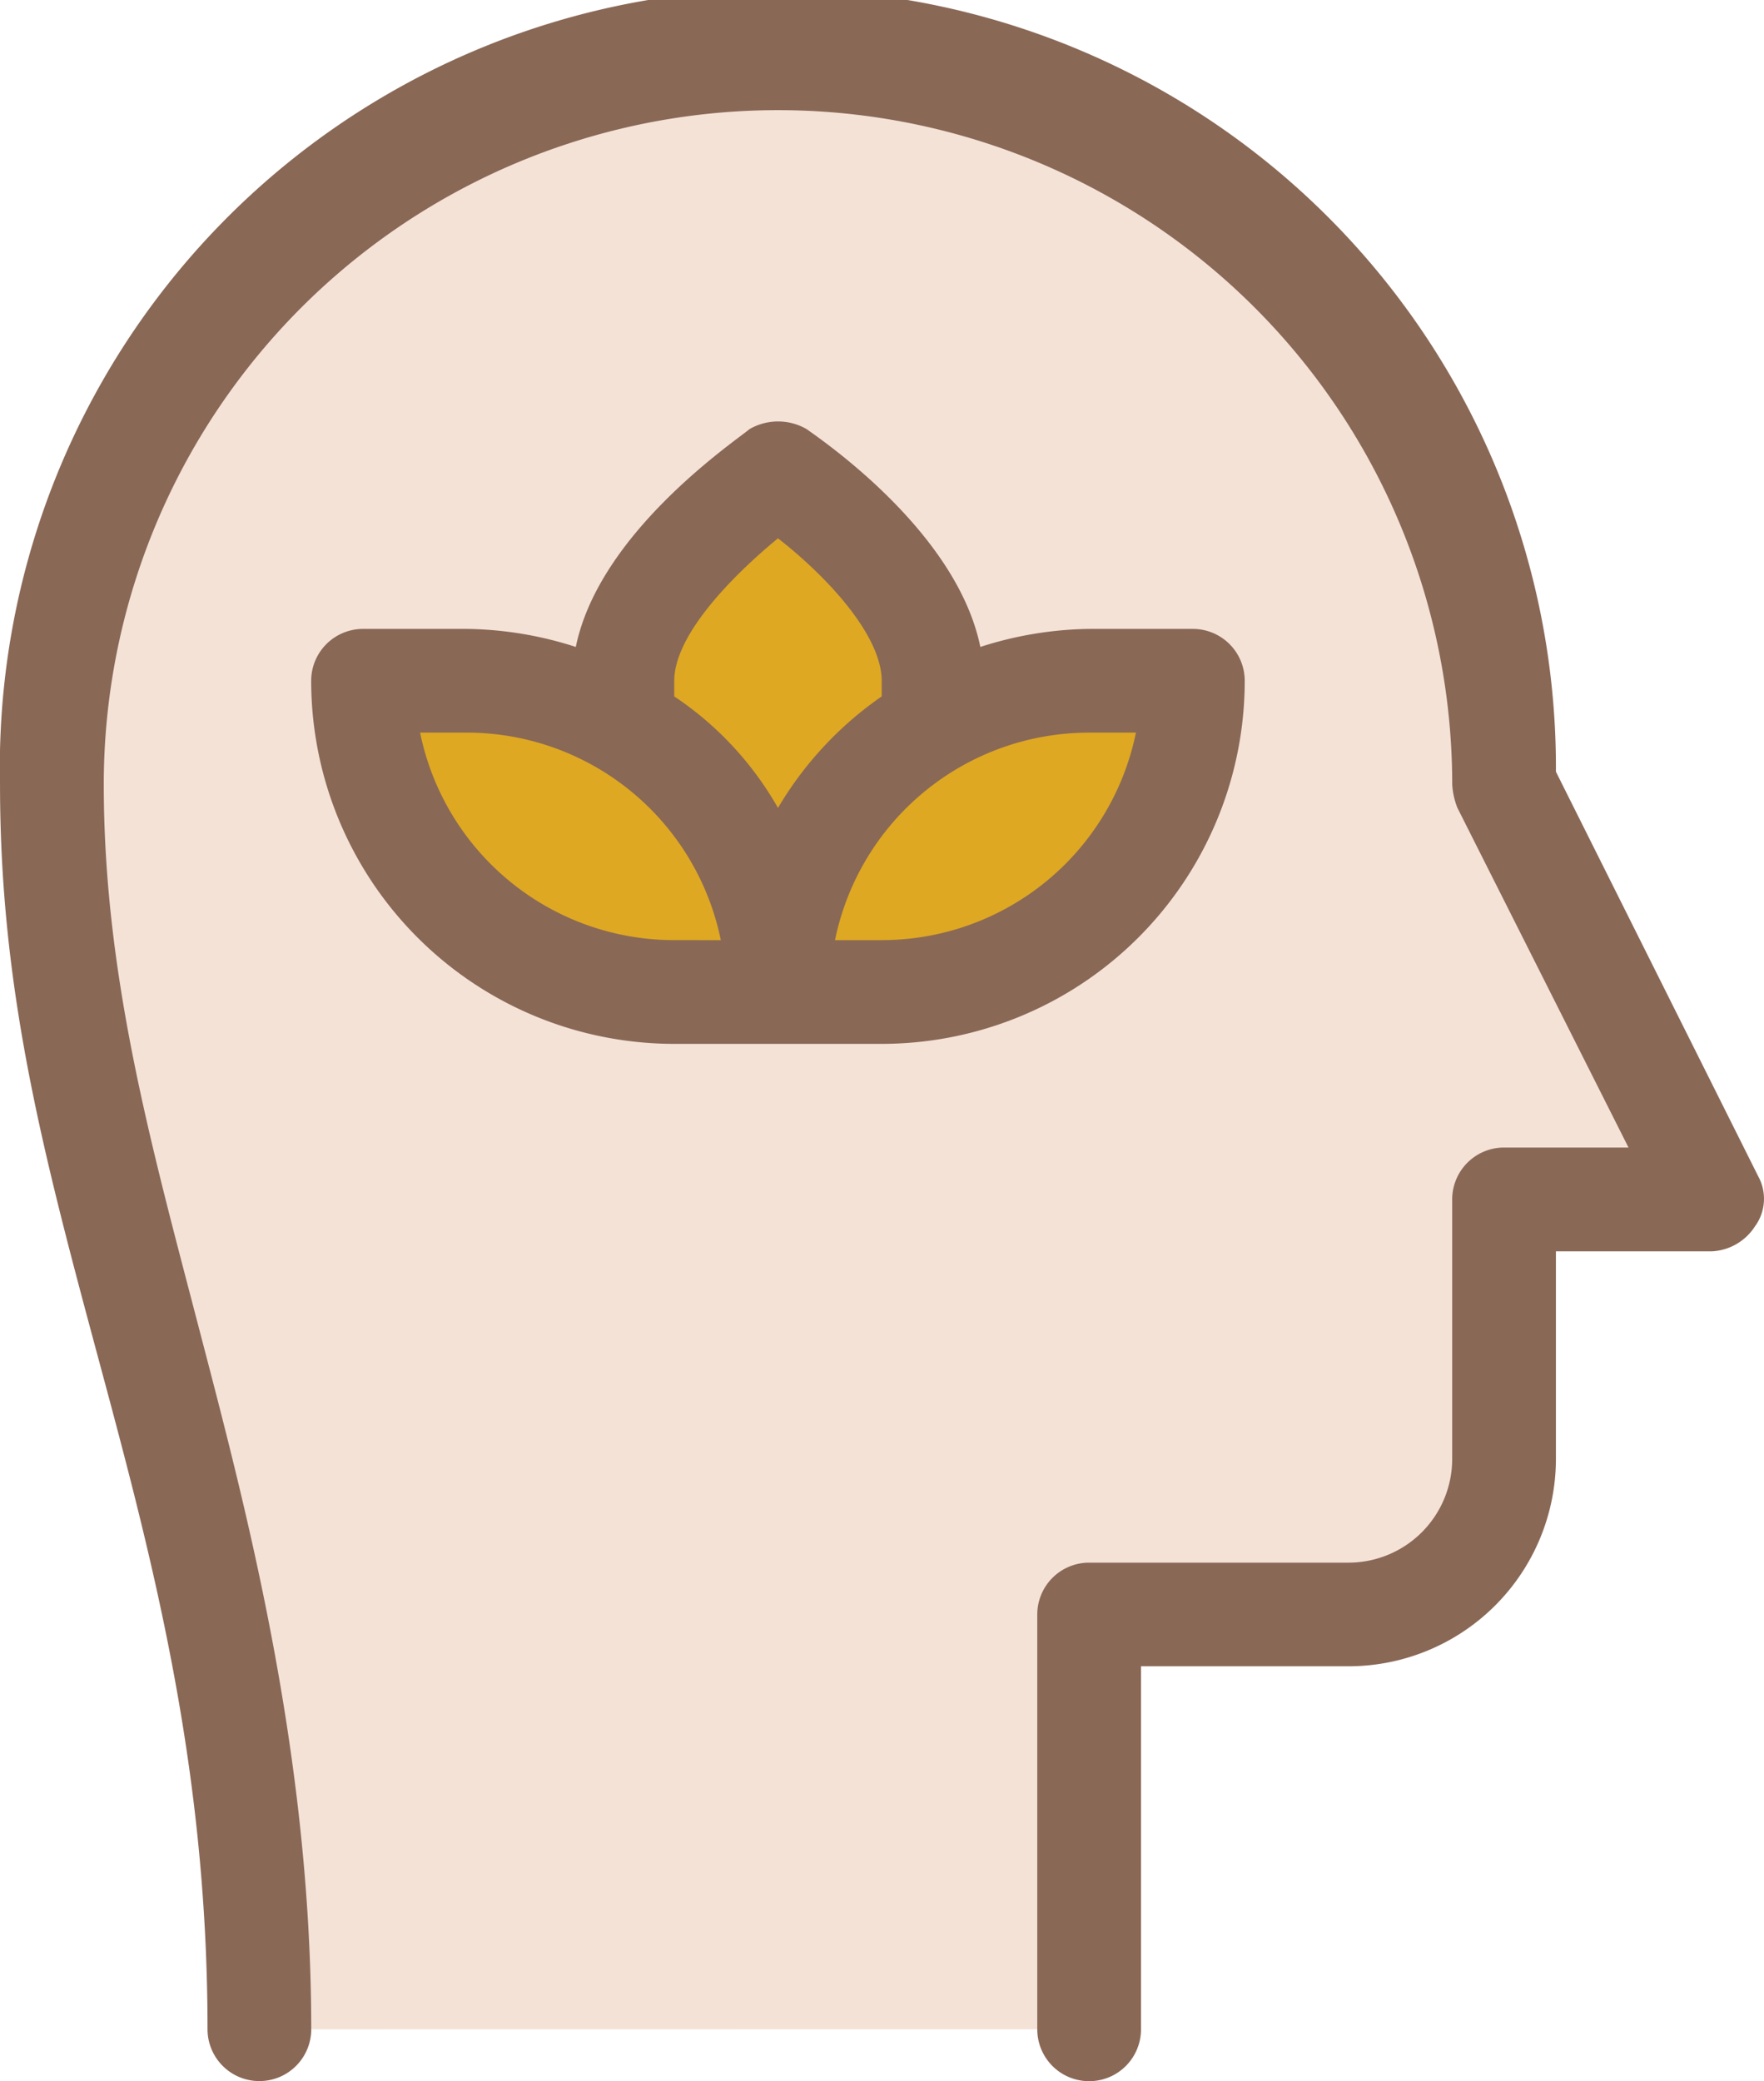
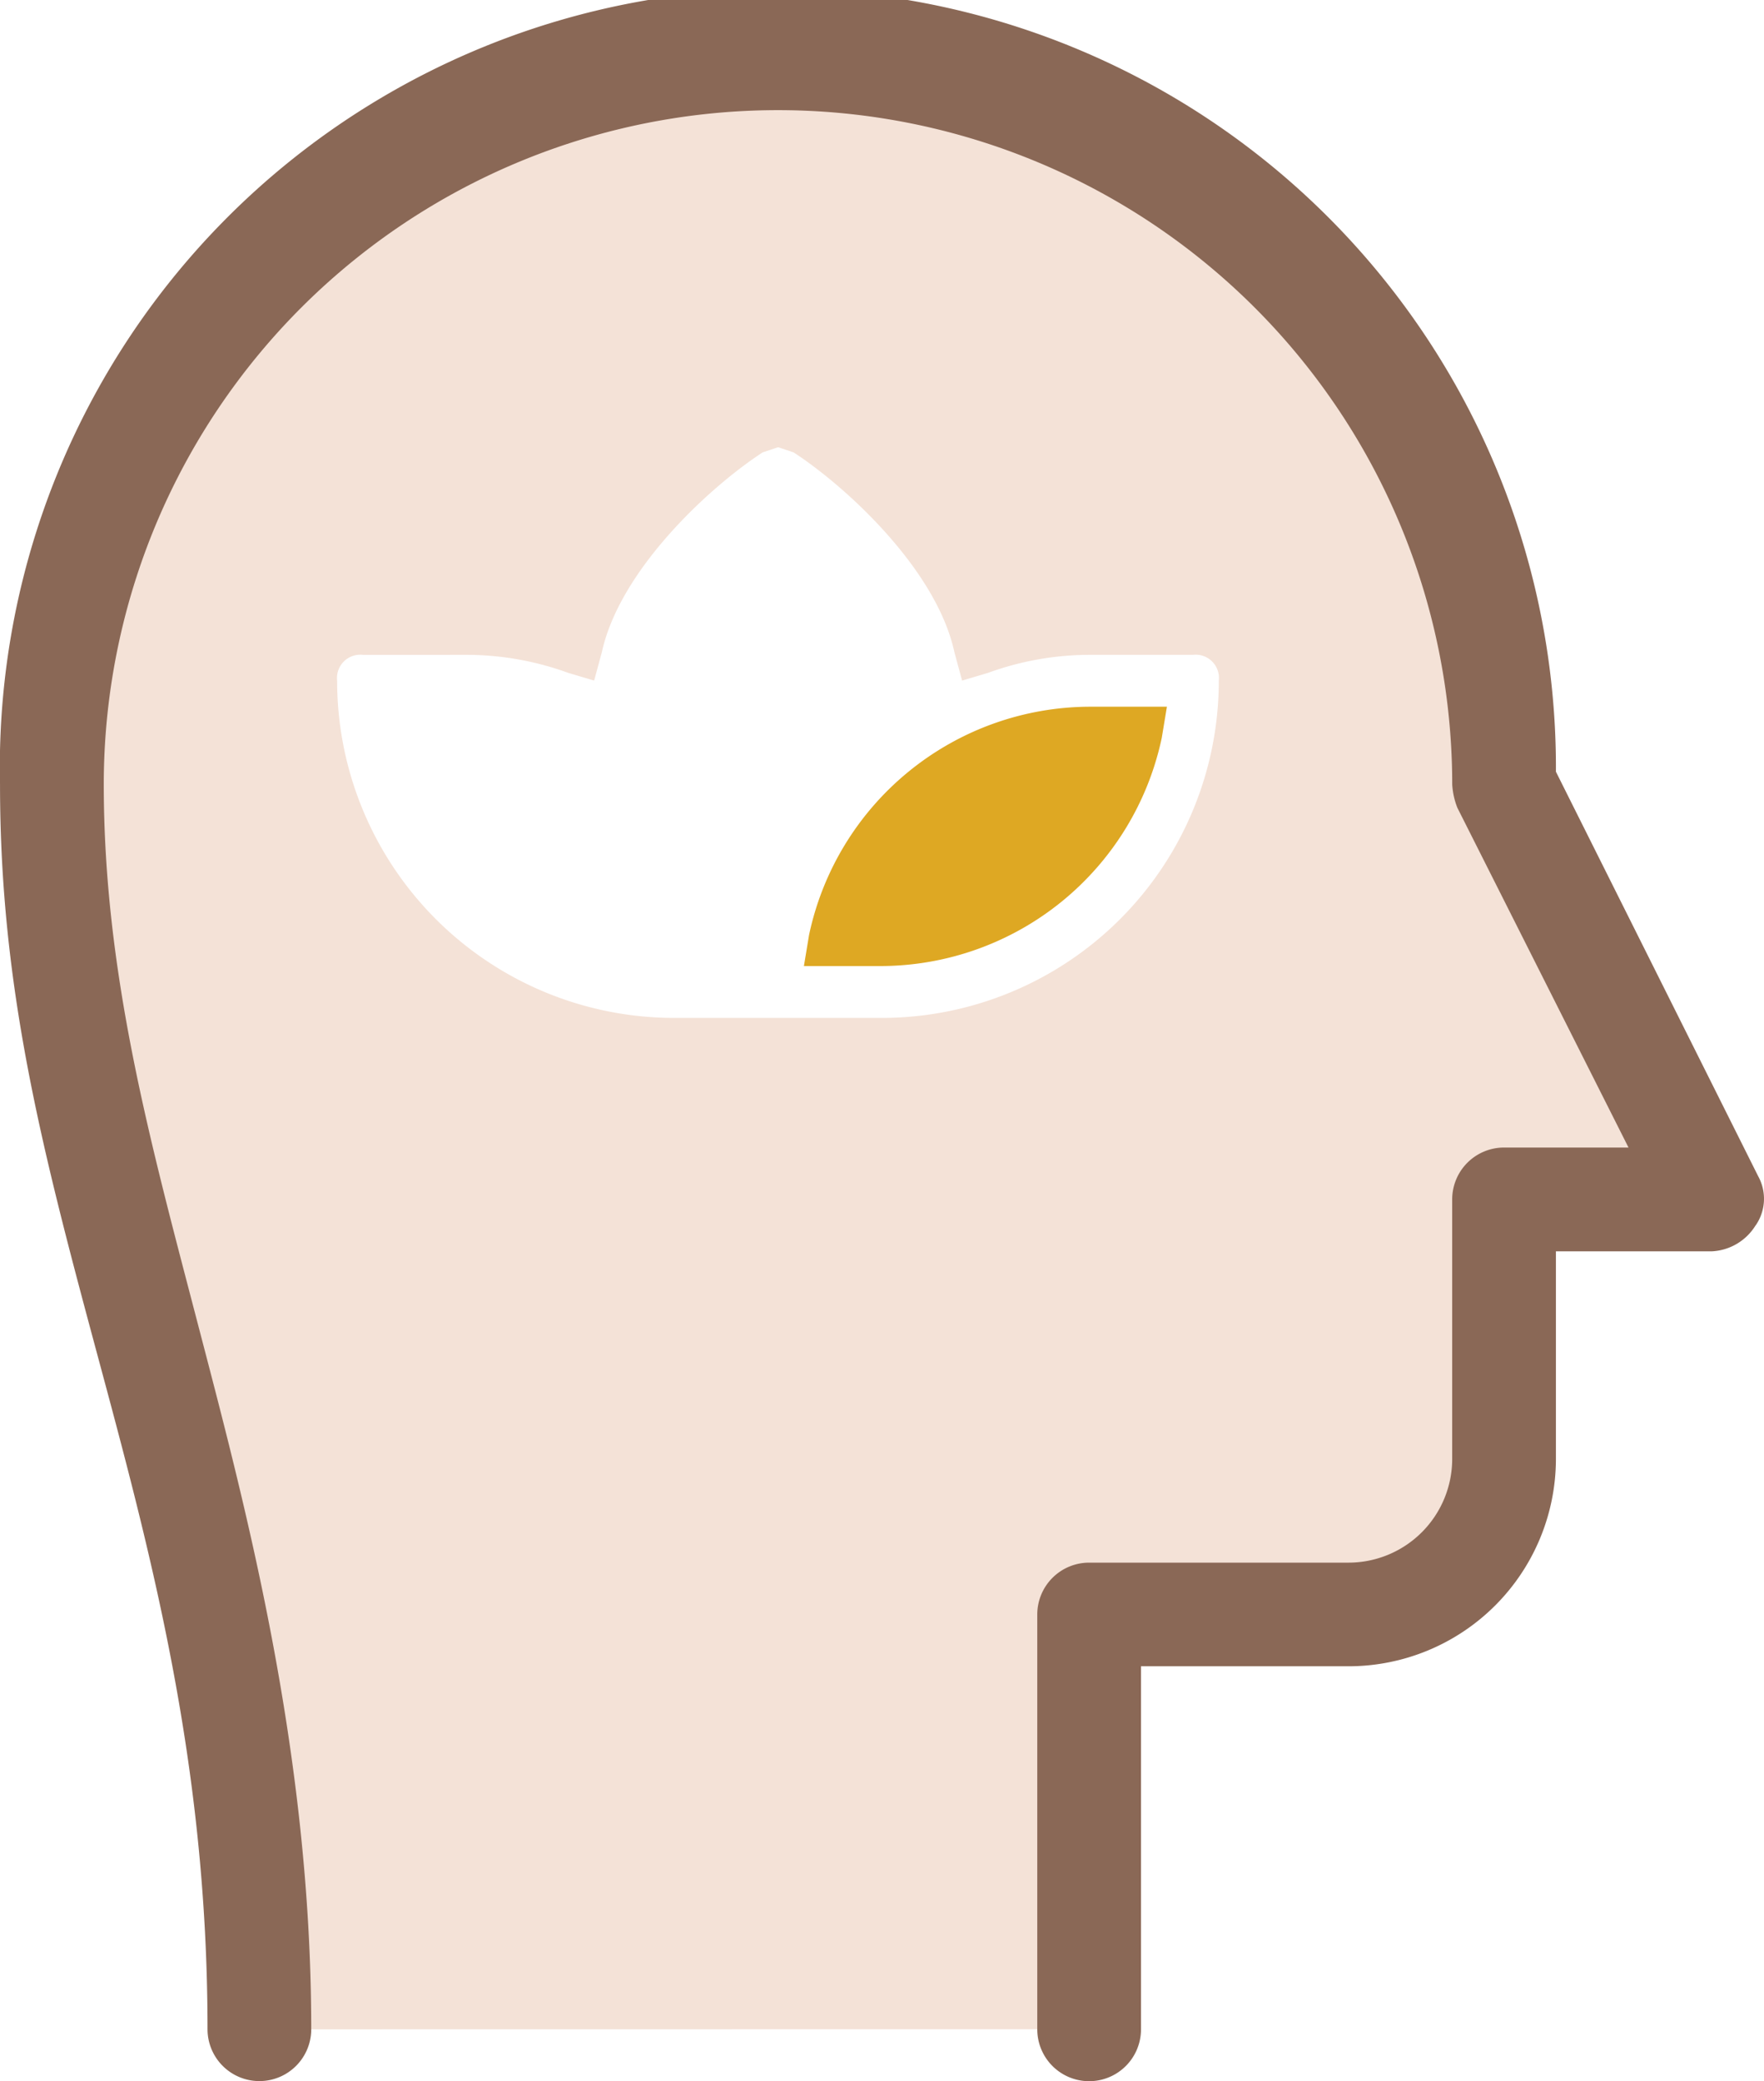
<svg xmlns="http://www.w3.org/2000/svg" width="68.47" height="80.776" viewBox="0 0 68.47 80.776">
  <g transform="translate(-15.999 -7.749)">
    <g transform="translate(31.098 27.327)">
-       <path d="M34.02,35H31l.2,1.208a11.173,11.173,0,0,0,10.871,8.857h3.02l-.2-1.208A11.173,11.173,0,0,0,34.02,35Z" transform="translate(-31 -27.149)" fill="#dea823" />
-       <path d="M50.562,35.454l.4-.3V34.044c0-2.516-3.12-5.234-4.429-6.341l-.6-.5-.6.5C44.12,28.81,41,31.528,41,34.044v1.107l.4.3a12.682,12.682,0,0,1,3.624,4.026l.906,1.51.906-1.51a12.682,12.682,0,0,1,3.724-4.026Z" transform="translate(-30.935 -27.2)" fill="#dea823" />
      <path d="M58.072,35A11.173,11.173,0,0,0,47.2,43.857L47,45.065h3.02A11.173,11.173,0,0,0,60.89,36.208l.2-1.208Z" transform="translate(-30.895 -27.149)" fill="#dea823" />
    </g>
    <path d="M27.052,86.49c0-10.77-2.214-19.023-4.328-27.076S19,45.625,19,38.176a27.176,27.176,0,1,1,54.353,0c0,.2,0,.3.1.4l7.348,14.7H74.359a.906.906,0,0,0-1.007,1.007V64.346a5.033,5.033,0,0,1-5.033,5.033H58.255a.906.906,0,0,0-1.007,1.007v16.1Zm3.02-53.346a.906.906,0,0,0-1.007,1.007A13.085,13.085,0,0,0,42.15,47.235H50.2A13.085,13.085,0,0,0,63.287,34.15a.906.906,0,0,0-1.007-1.007H58.255a11.575,11.575,0,0,0-3.925.7l-1.007.3-.3-1.107c-.7-3.221-4.227-6.442-6.241-7.75l-.6-.2-.6.2c-2.013,1.308-5.536,4.529-6.241,7.75l-.3,1.107-1.007-.3a11.575,11.575,0,0,0-3.925-.7Z" transform="translate(0.02 0.021)" fill="#f4e2d7" />
    <g transform="translate(15.999 7.749)">
      <path d="M84.142,55.309a2.114,2.114,0,0,1-1.711,1.007H76.392v8.052A8.052,8.052,0,0,1,68.34,72.42H60.287V86.511a2.013,2.013,0,1,1-4.026,0v-16.1a2.013,2.013,0,0,1,2.013-2.013H68.34a4.026,4.026,0,0,0,4.026-4.026V54.3a2.013,2.013,0,0,1,2.013-2.013H79.21L72.567,39.1a2.919,2.919,0,0,1-.2-.906,26.17,26.17,0,0,0-52.34,0c0,7.348,1.812,13.89,3.624,20.835s4.429,16.608,4.429,27.478a2.013,2.013,0,1,1-4.026,0c0-10.367-2.214-18.52-4.328-26.371S16,46.049,16,38.2a30.2,30.2,0,1,1,60.392-.5l7.851,15.7a1.812,1.812,0,0,1-.1,1.912Z" transform="translate(-15.999 -7.749)" fill="#8a6856" />
-       <path d="M62.222,32.052H58.2a14.293,14.293,0,0,0-4.227.7c-.906-4.429-6.039-7.952-6.744-8.455a2.214,2.214,0,0,0-2.214,0c-.6.5-5.838,4.026-6.744,8.455a14.293,14.293,0,0,0-4.227-.7H30.013A2.013,2.013,0,0,0,28,34.065,14.091,14.091,0,0,0,42.091,48.157h8.052A14.091,14.091,0,0,0,64.235,34.065,2.013,2.013,0,0,0,62.222,32.052ZM42.091,44.131a10.066,10.066,0,0,1-9.864-8.054l1.812,0A10.066,10.066,0,0,1,43.9,44.133ZM46.118,39a12.783,12.783,0,0,0-4.026-4.328v-.6c0-1.812,2.315-4.127,4.026-5.536,1.812,1.409,4.026,3.724,4.026,5.536v.6A13.79,13.79,0,0,0,46.118,39Zm4.026,5.133H48.332A10.065,10.065,0,0,1,58.2,36.078h1.812A10.065,10.065,0,0,1,50.144,44.131Z" transform="translate(-15.921 -7.643)" fill="#8a6856" />
    </g>
  </g>
</svg>